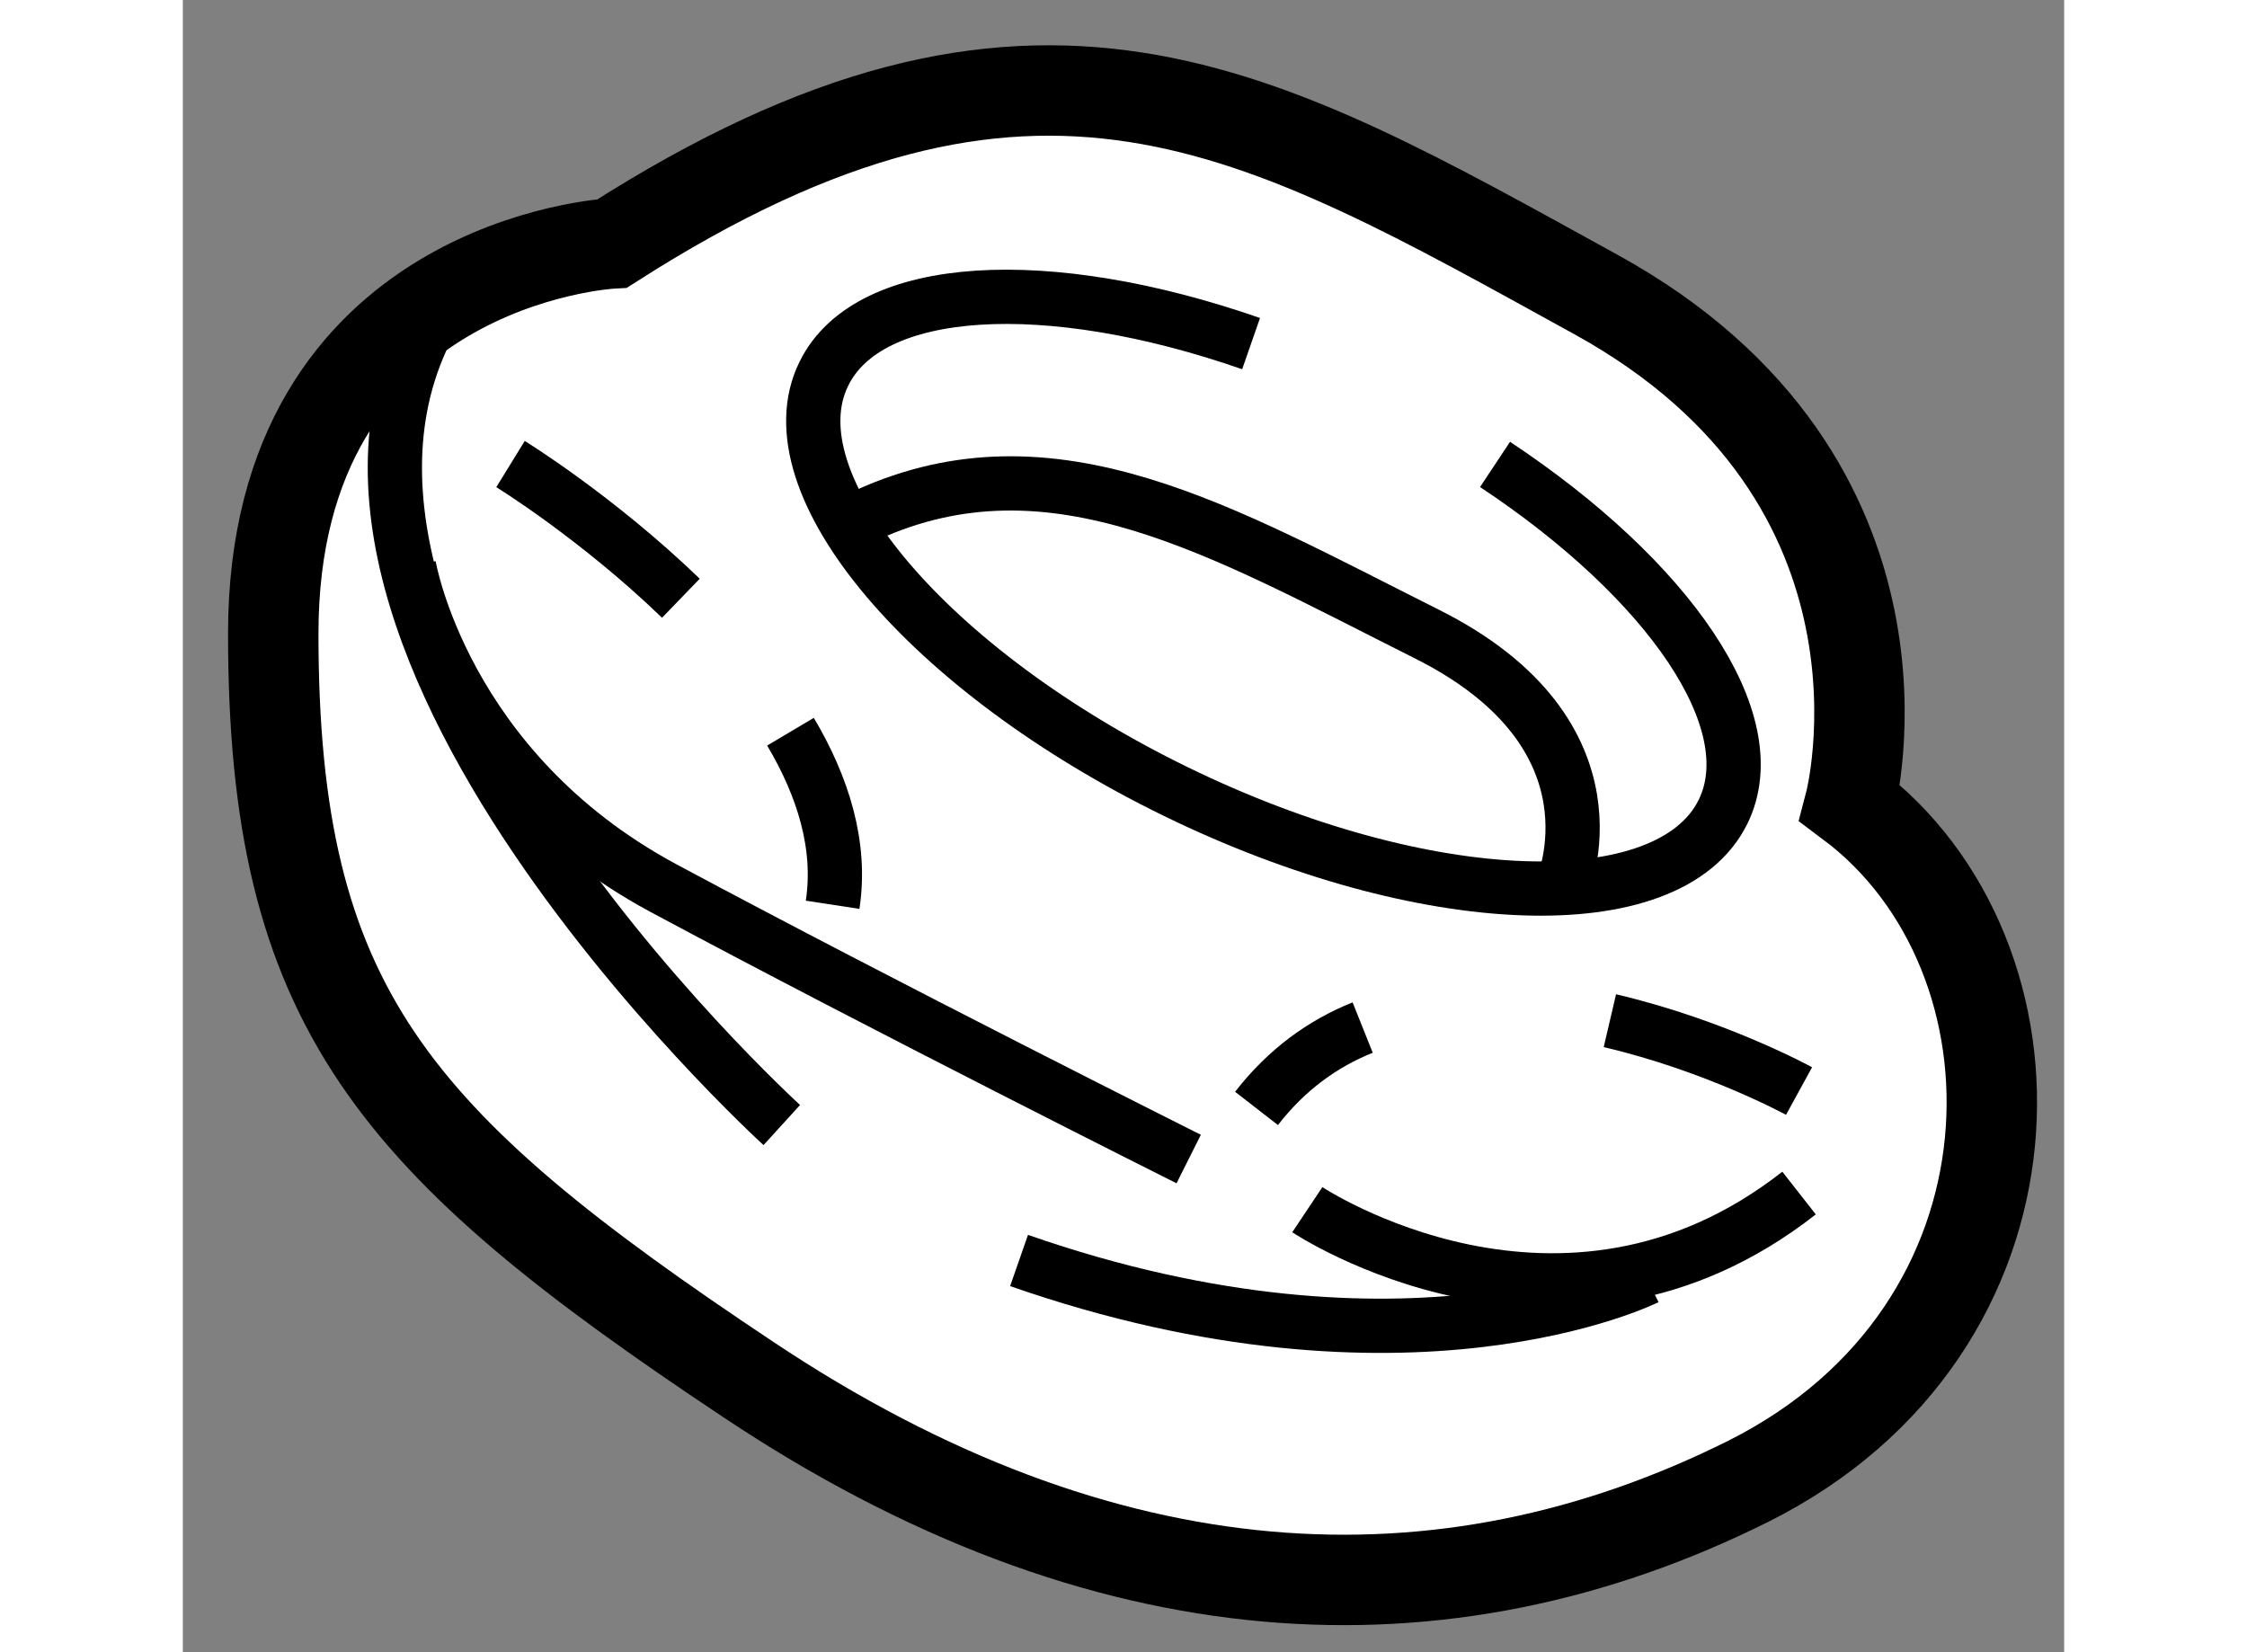
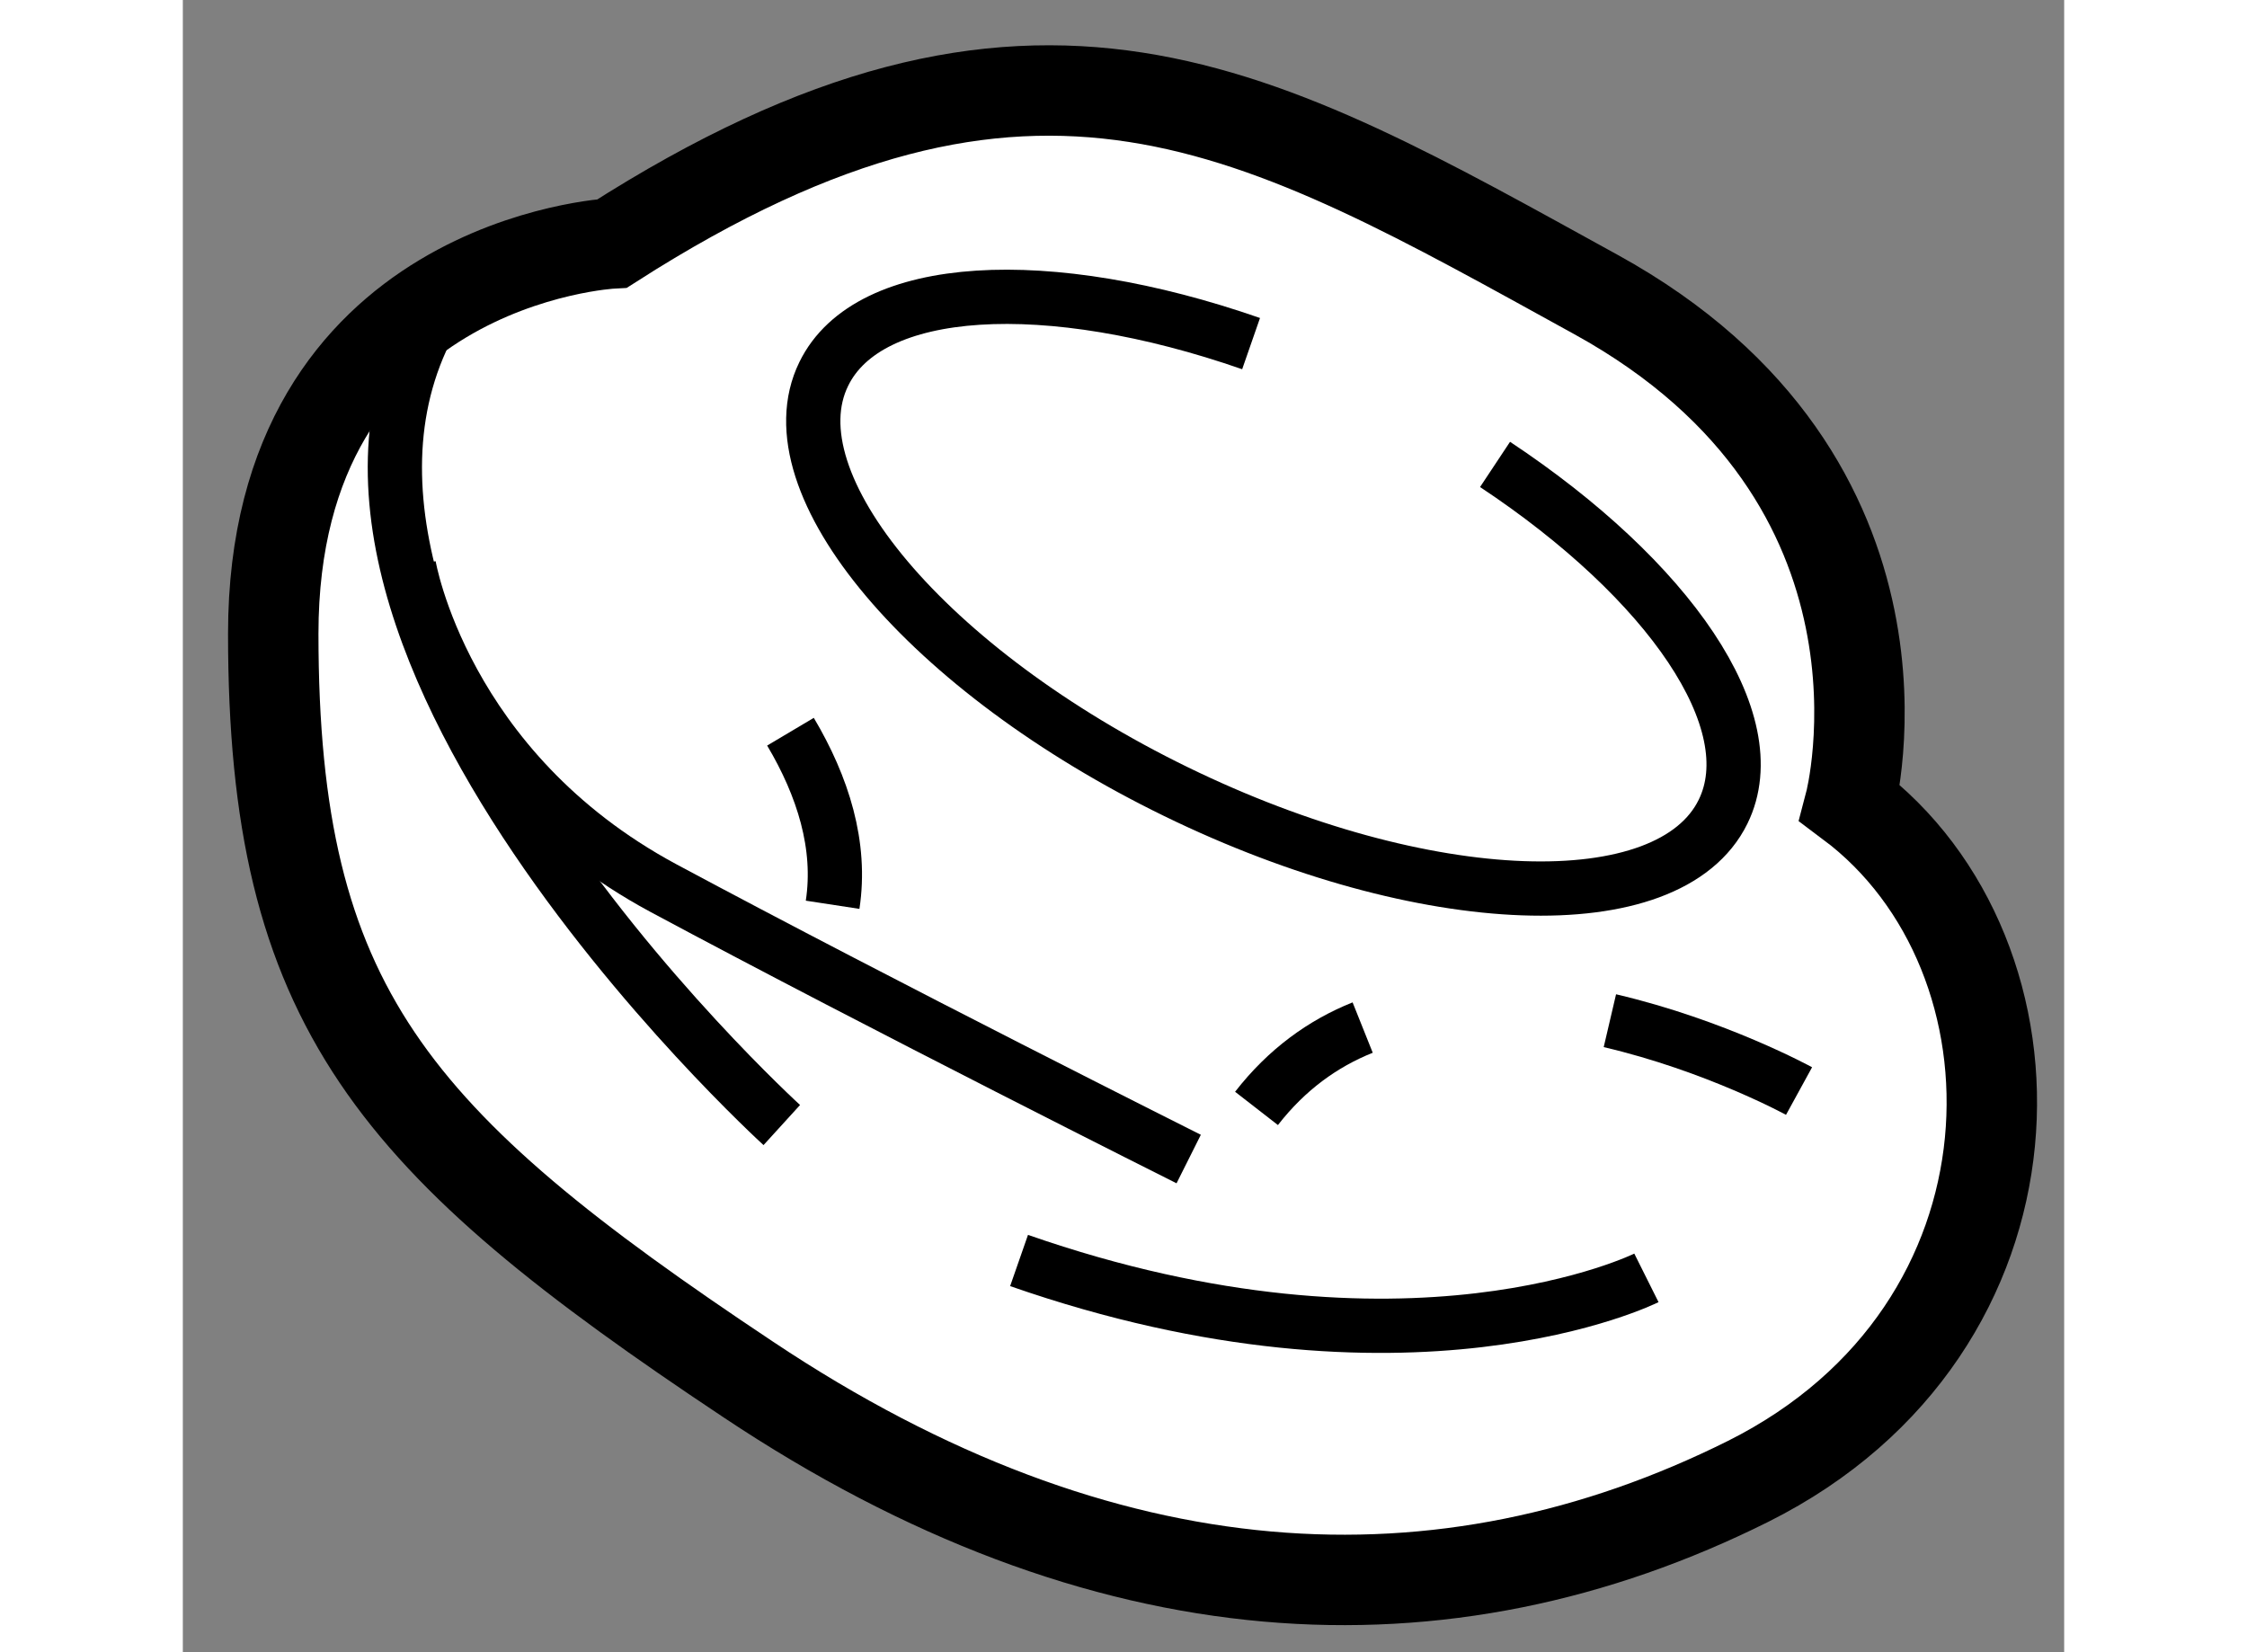
<svg xmlns="http://www.w3.org/2000/svg" version="1.1" x="0px" y="0px" width="244.8px" height="180px" viewBox="116.682 117.545 10.403 9.136" enable-background="new 0 0 244.8 180" xml:space="preserve">
  <rect x="116.682" y="117.545" width="10.403" height="9.136" fill="#808080" stroke="none" />
  <g>
    <path fill="#FFFFFF" stroke="#000000" stroke-width="0.5" d="M119.057,118.891c0,0-1.875,0.096-1.875,2.158    c0,2.061,0.656,2.813,2.625,4.123c1.969,1.314,3.844,1.406,5.531,0.564c1.688-0.845,1.688-2.908,0.563-3.75    c0,0,0.469-1.782-1.406-2.813C122.619,118.141,121.4,117.392,119.057,118.891z" />
    <path fill="none" stroke="#000000" stroke-width="0.3" d="M123.938,120.113c0.962,0.638,1.505,1.422,1.261,1.92    c-0.297,0.607-1.651,0.559-3.024-0.11s-2.246-1.704-1.949-2.31c0.248-0.51,1.24-0.559,2.363-0.168" />
    <path fill="none" stroke="#000000" stroke-width="0.3" d="M120.042,121.591c0.18,0.303,0.283,0.63,0.233,0.957" />
-     <path fill="none" stroke="#000000" stroke-width="0.3" d="M118.494,120.111c0,0,0.479,0.295,0.942,0.742" />
    <path fill="none" stroke="#000000" stroke-width="0.3" d="M117.932,120.673c0,0,0.188,1.126,1.406,1.782    c1.219,0.654,2.906,1.499,2.906,1.499" />
-     <path fill="none" stroke="#000000" stroke-width="0.3" d="M122.9,124.234c0,0,1.406,0.938,2.719-0.092" />
    <path fill="none" stroke="#000000" stroke-width="0.3" d="M123.206,123.227c-0.22,0.088-0.42,0.232-0.587,0.447" />
    <path fill="none" stroke="#000000" stroke-width="0.3" d="M125.619,123.578c0,0-0.46-0.252-1.046-0.389" />
-     <path fill="none" stroke="#000000" stroke-width="0.3" d="M124.307,122.455c0,0,0.375-0.845-0.75-1.406    c-1.125-0.564-2.063-1.125-3.094-0.656" />
    <path fill="none" stroke="#000000" stroke-width="0.3" d="M124.775,124.611c0,0-1.313,0.656-3.469-0.096" />
    <path fill="none" stroke="#000000" stroke-width="0.3" d="M119.994,123.766c0,0-3.188-2.904-1.781-4.688" />
  </g>
</svg>